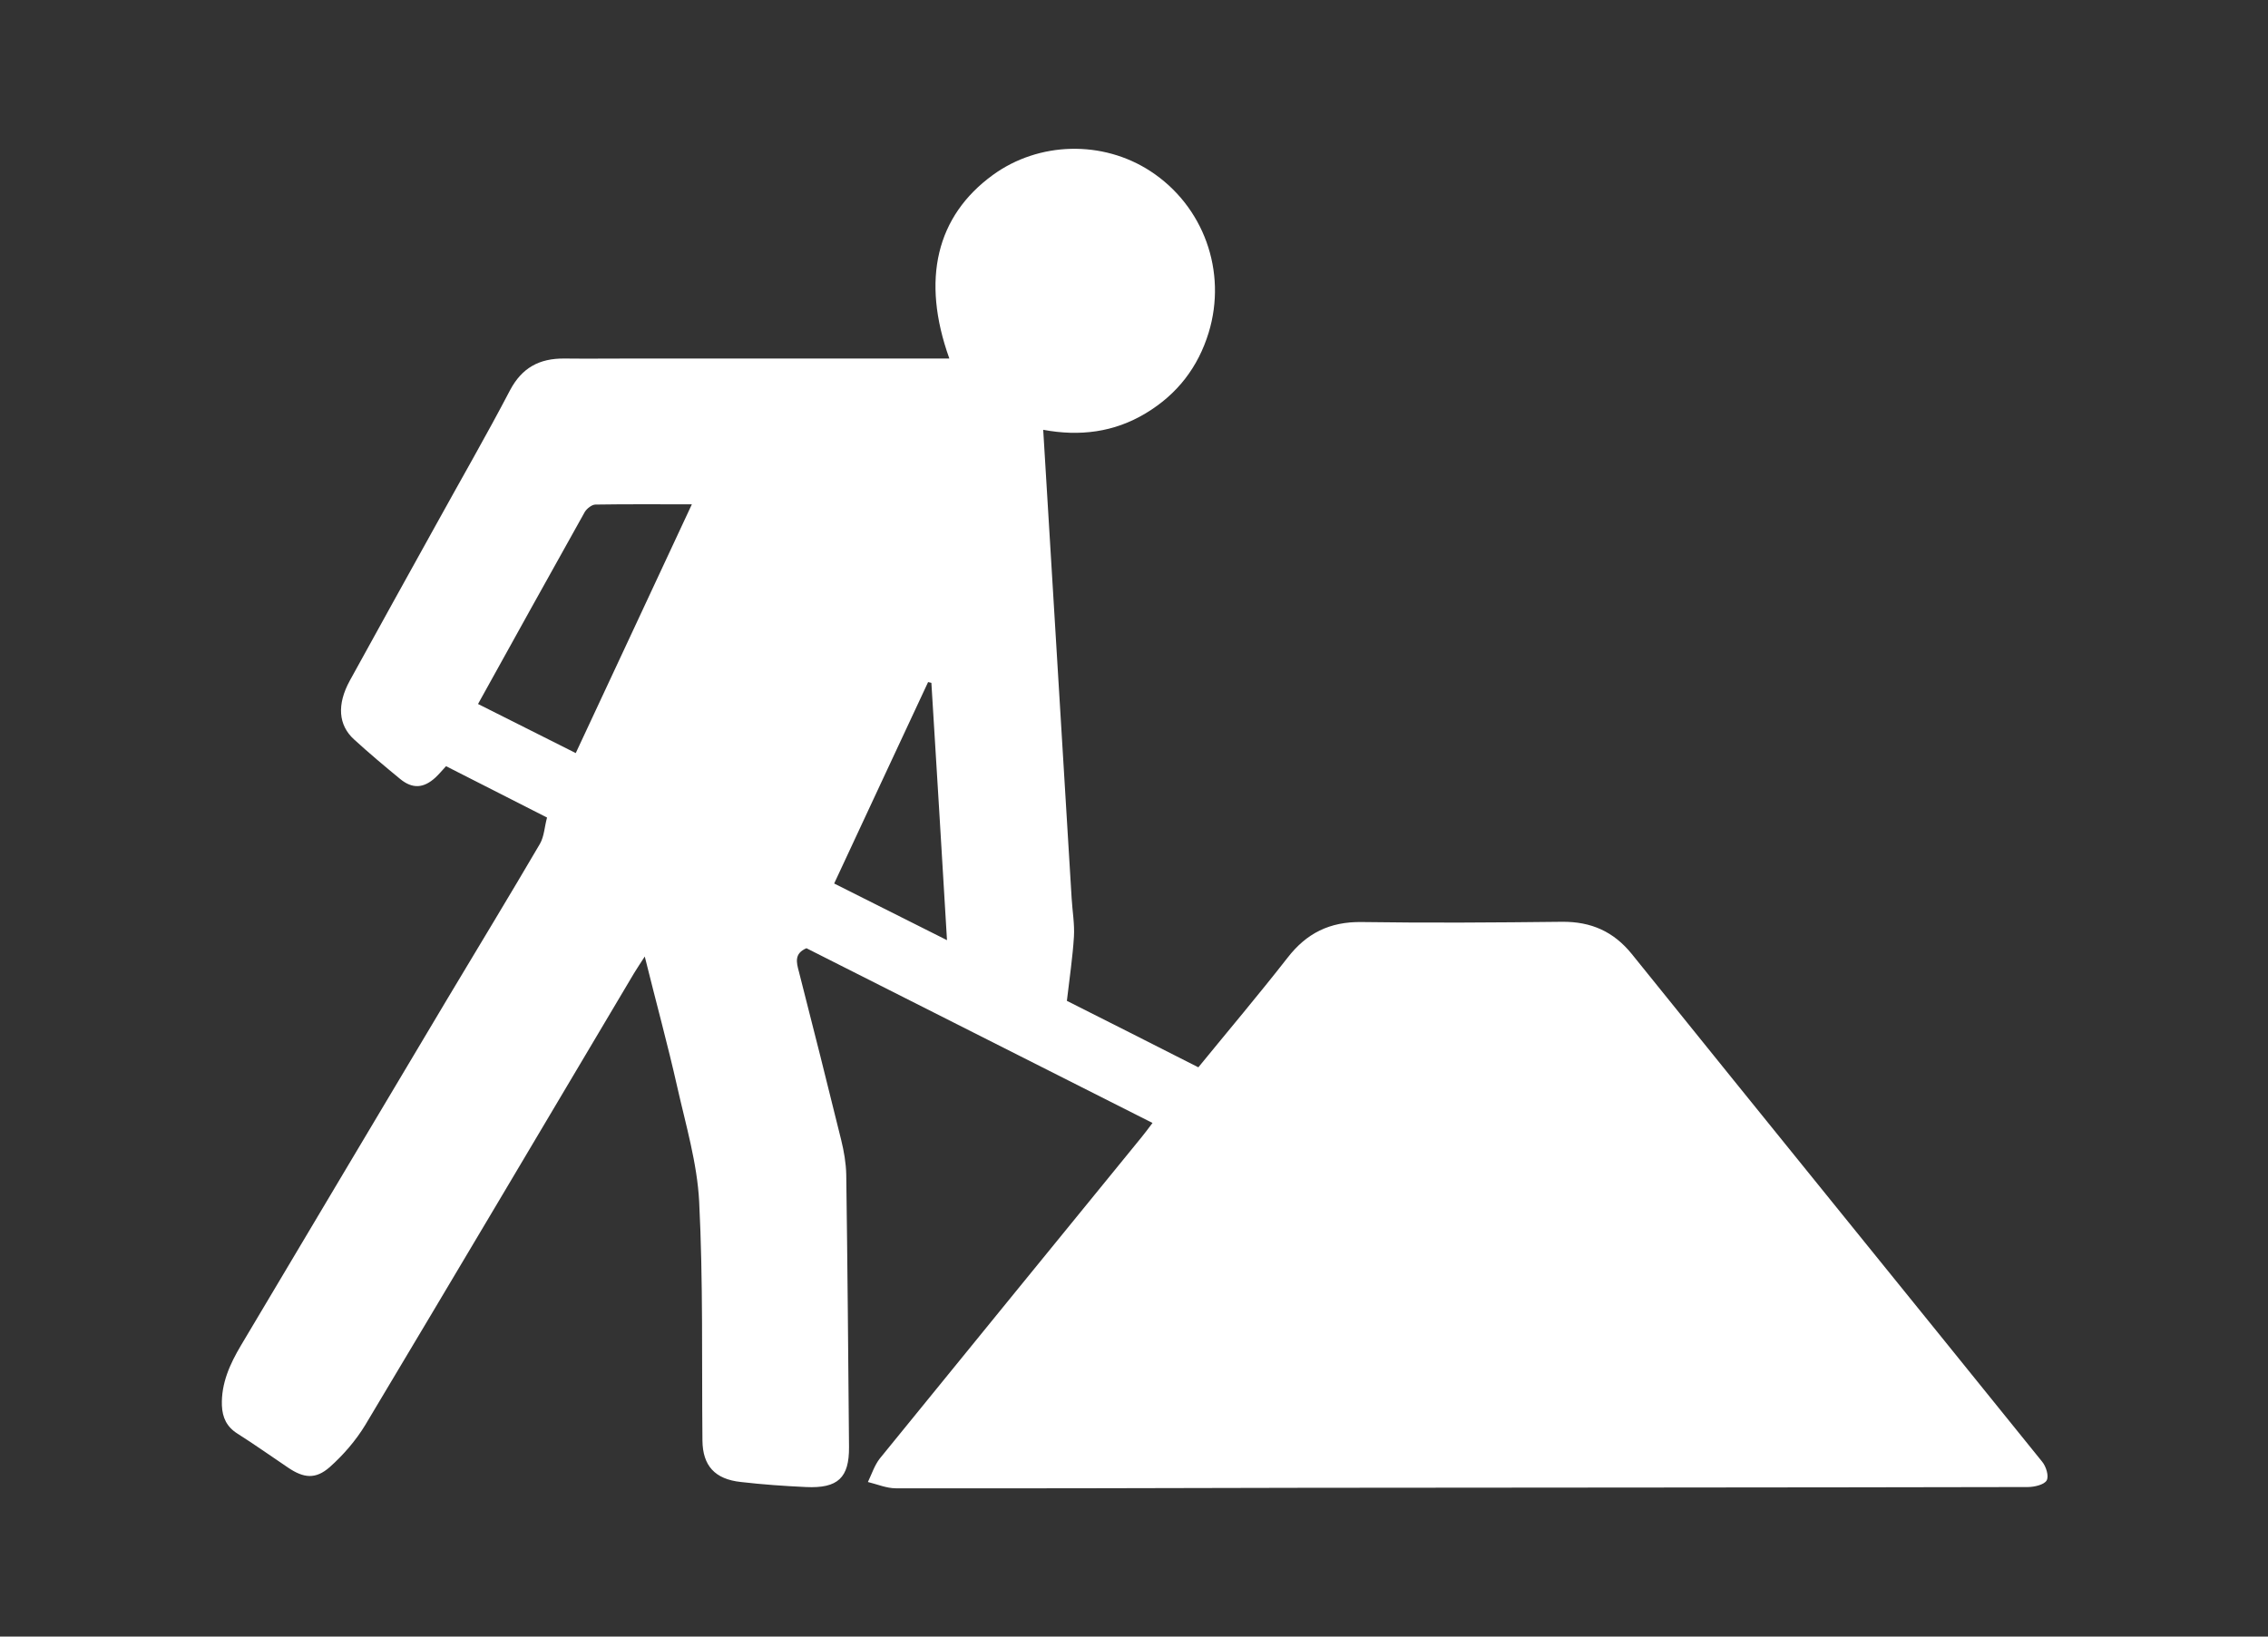
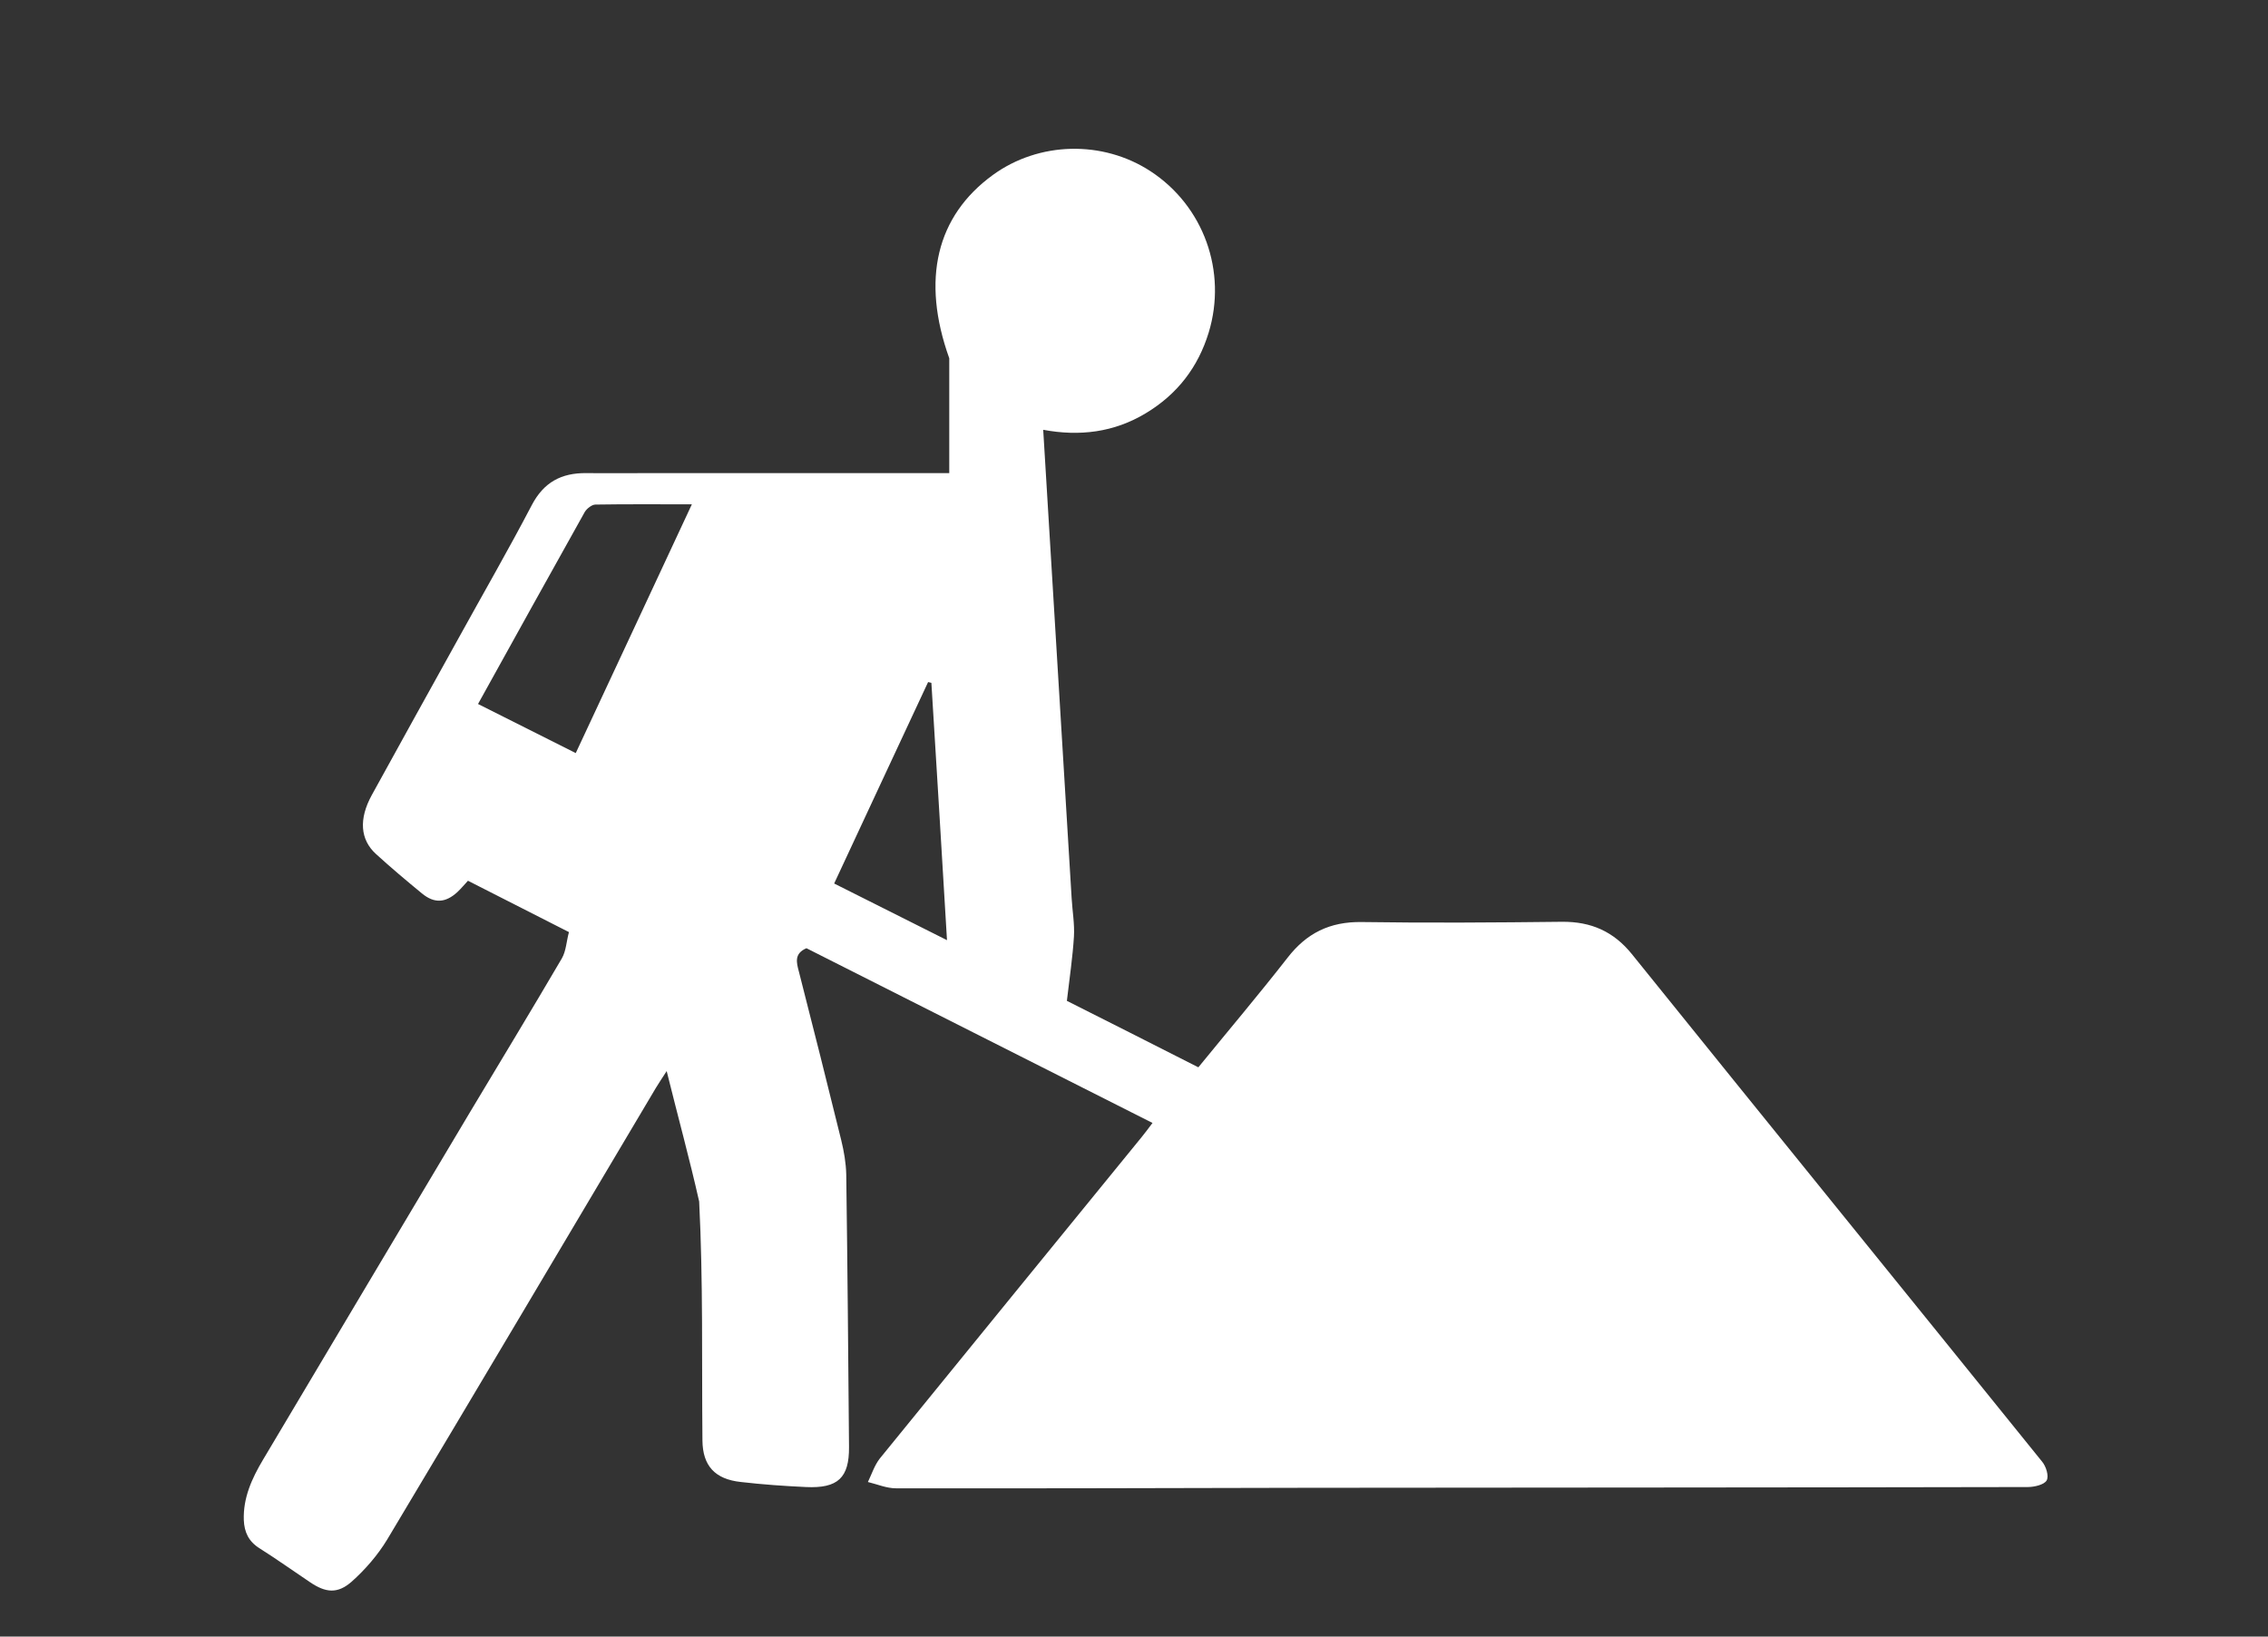
<svg xmlns="http://www.w3.org/2000/svg" version="1.1" x="0px" y="0px" width="90.05px" height="65px" viewBox="0 0 90.05 65" enable-background="new 0 0 90.05 65" xml:space="preserve">
  <rect x="0" y="0" width="90.05" height="65" fill="#333333" stroke="none" />
  <g id="Layer_2">
</g>
  <g id="Layer_1">
-     <path fill="#FFFFFF" d="M33.12,35.09c1.5,0.75,2.95,1.48,4.48,2.25c-0.21-3.5-0.41-6.86-0.62-10.22c-0.04-0.01-0.09-0.02-0.13-0.03   C35.61,29.74,34.38,32.39,33.12,35.09 M18.98,27.96c1.32,0.66,2.57,1.29,3.88,1.95c1.54-3.29,3.05-6.54,4.61-9.88   c-1.36,0-2.6-0.01-3.83,0.01c-0.14,0-0.34,0.16-0.42,0.29C21.81,22.85,20.42,25.36,18.98,27.96 M37.69,14.23   c-1.12-3.13-0.51-5.65,1.73-7.28c1.83-1.33,4.36-1.39,6.26-0.15c2.11,1.38,3.05,3.98,2.31,6.41c-0.42,1.37-1.24,2.45-2.51,3.21   c-1.25,0.75-2.61,0.92-4.06,0.65c0.14,2.35,0.28,4.63,0.42,6.92c0.24,3.9,0.47,7.8,0.71,11.7c0.03,0.5,0.12,1.01,0.09,1.51   c-0.05,0.81-0.17,1.61-0.28,2.55c1.59,0.8,3.39,1.71,5.22,2.64c1.2-1.47,2.4-2.89,3.54-4.35c0.75-0.97,1.67-1.44,2.95-1.42   c2.65,0.04,5.3,0.02,7.95-0.01c1.16-0.01,2.05,0.39,2.77,1.28c5.42,6.73,10.87,13.44,16.29,20.16c0.16,0.19,0.28,0.58,0.18,0.75   c-0.1,0.17-0.49,0.26-0.75,0.26c-9.55,0.02-19.1,0.02-28.66,0.03c-5.43,0.01-10.86,0.03-16.28,0.02c-0.37,0-0.74-0.16-1.11-0.25   c0.15-0.31,0.26-0.66,0.47-0.93c3.46-4.26,6.93-8.51,10.4-12.77c0.14-0.17,0.27-0.35,0.43-0.56c-4.62-2.33-9.19-4.64-13.74-6.94   c-0.49,0.21-0.4,0.56-0.3,0.93c0.57,2.23,1.13,4.45,1.68,6.69c0.11,0.45,0.19,0.91,0.2,1.37c0.05,3.61,0.08,7.21,0.11,10.82   c0.01,1.22-0.44,1.65-1.71,1.59c-0.86-0.04-1.72-0.1-2.58-0.2c-1.04-0.11-1.52-0.65-1.53-1.65c-0.03-3.16,0.03-6.33-0.13-9.49   c-0.08-1.53-0.53-3.04-0.87-4.55c-0.38-1.69-0.84-3.36-1.29-5.18c-0.18,0.28-0.31,0.47-0.43,0.67c-3.55,5.98-7.1,11.97-10.67,17.94   c-0.37,0.61-0.87,1.19-1.41,1.67c-0.56,0.49-1.03,0.44-1.65,0.02c-0.67-0.45-1.33-0.92-2.01-1.35c-0.43-0.27-0.6-0.64-0.62-1.12   c-0.03-0.88,0.32-1.65,0.76-2.39c2.74-4.6,5.47-9.2,8.21-13.79c1.22-2.04,2.46-4.08,3.66-6.13c0.17-0.3,0.18-0.68,0.28-1.04   c-1.36-0.69-2.67-1.36-4.01-2.04c-0.15,0.16-0.27,0.31-0.42,0.45c-0.47,0.43-0.91,0.46-1.4,0.06c-0.62-0.51-1.24-1.03-1.83-1.57   c-0.63-0.57-0.69-1.39-0.17-2.34c1.14-2.08,2.3-4.16,3.45-6.24c0.97-1.76,1.98-3.51,2.91-5.29c0.47-0.89,1.16-1.27,2.16-1.26   c0.88,0.01,1.77,0,2.65,0H37.69z" />
+     <path fill="#FFFFFF" d="M33.12,35.09c1.5,0.75,2.95,1.48,4.48,2.25c-0.21-3.5-0.41-6.86-0.62-10.22c-0.04-0.01-0.09-0.02-0.13-0.03   C35.61,29.74,34.38,32.39,33.12,35.09 M18.98,27.96c1.32,0.66,2.57,1.29,3.88,1.95c1.54-3.29,3.05-6.54,4.61-9.88   c-1.36,0-2.6-0.01-3.83,0.01c-0.14,0-0.34,0.16-0.42,0.29C21.81,22.85,20.42,25.36,18.98,27.96 M37.69,14.23   c-1.12-3.13-0.51-5.65,1.73-7.28c1.83-1.33,4.36-1.39,6.26-0.15c2.11,1.38,3.05,3.98,2.31,6.41c-0.42,1.37-1.24,2.45-2.51,3.21   c-1.25,0.75-2.61,0.92-4.06,0.65c0.14,2.35,0.28,4.63,0.42,6.92c0.24,3.9,0.47,7.8,0.71,11.7c0.03,0.5,0.12,1.01,0.09,1.51   c-0.05,0.81-0.17,1.61-0.28,2.55c1.59,0.8,3.39,1.71,5.22,2.64c1.2-1.47,2.4-2.89,3.54-4.35c0.75-0.97,1.67-1.44,2.95-1.42   c2.65,0.04,5.3,0.02,7.95-0.01c1.16-0.01,2.05,0.39,2.77,1.28c5.42,6.73,10.87,13.44,16.29,20.16c0.16,0.19,0.28,0.58,0.18,0.75   c-0.1,0.17-0.49,0.26-0.75,0.26c-9.55,0.02-19.1,0.02-28.66,0.03c-5.43,0.01-10.86,0.03-16.28,0.02c-0.37,0-0.74-0.16-1.11-0.25   c0.15-0.31,0.26-0.66,0.47-0.93c3.46-4.26,6.93-8.51,10.4-12.77c0.14-0.17,0.27-0.35,0.43-0.56c-4.62-2.33-9.19-4.64-13.74-6.94   c-0.49,0.21-0.4,0.56-0.3,0.93c0.57,2.23,1.13,4.45,1.68,6.69c0.11,0.45,0.19,0.91,0.2,1.37c0.05,3.61,0.08,7.21,0.11,10.82   c0.01,1.22-0.44,1.65-1.71,1.59c-0.86-0.04-1.72-0.1-2.58-0.2c-1.04-0.11-1.52-0.65-1.53-1.65c-0.03-3.16,0.03-6.33-0.13-9.49   c-0.38-1.69-0.84-3.36-1.29-5.18c-0.18,0.28-0.31,0.47-0.43,0.67c-3.55,5.98-7.1,11.97-10.67,17.94   c-0.37,0.61-0.87,1.19-1.41,1.67c-0.56,0.49-1.03,0.44-1.65,0.02c-0.67-0.45-1.33-0.92-2.01-1.35c-0.43-0.27-0.6-0.64-0.62-1.12   c-0.03-0.88,0.32-1.65,0.76-2.39c2.74-4.6,5.47-9.2,8.21-13.79c1.22-2.04,2.46-4.08,3.66-6.13c0.17-0.3,0.18-0.68,0.28-1.04   c-1.36-0.69-2.67-1.36-4.01-2.04c-0.15,0.16-0.27,0.31-0.42,0.45c-0.47,0.43-0.91,0.46-1.4,0.06c-0.62-0.51-1.24-1.03-1.83-1.57   c-0.63-0.57-0.69-1.39-0.17-2.34c1.14-2.08,2.3-4.16,3.45-6.24c0.97-1.76,1.98-3.51,2.91-5.29c0.47-0.89,1.16-1.27,2.16-1.26   c0.88,0.01,1.77,0,2.65,0H37.69z" />
  </g>
</svg>